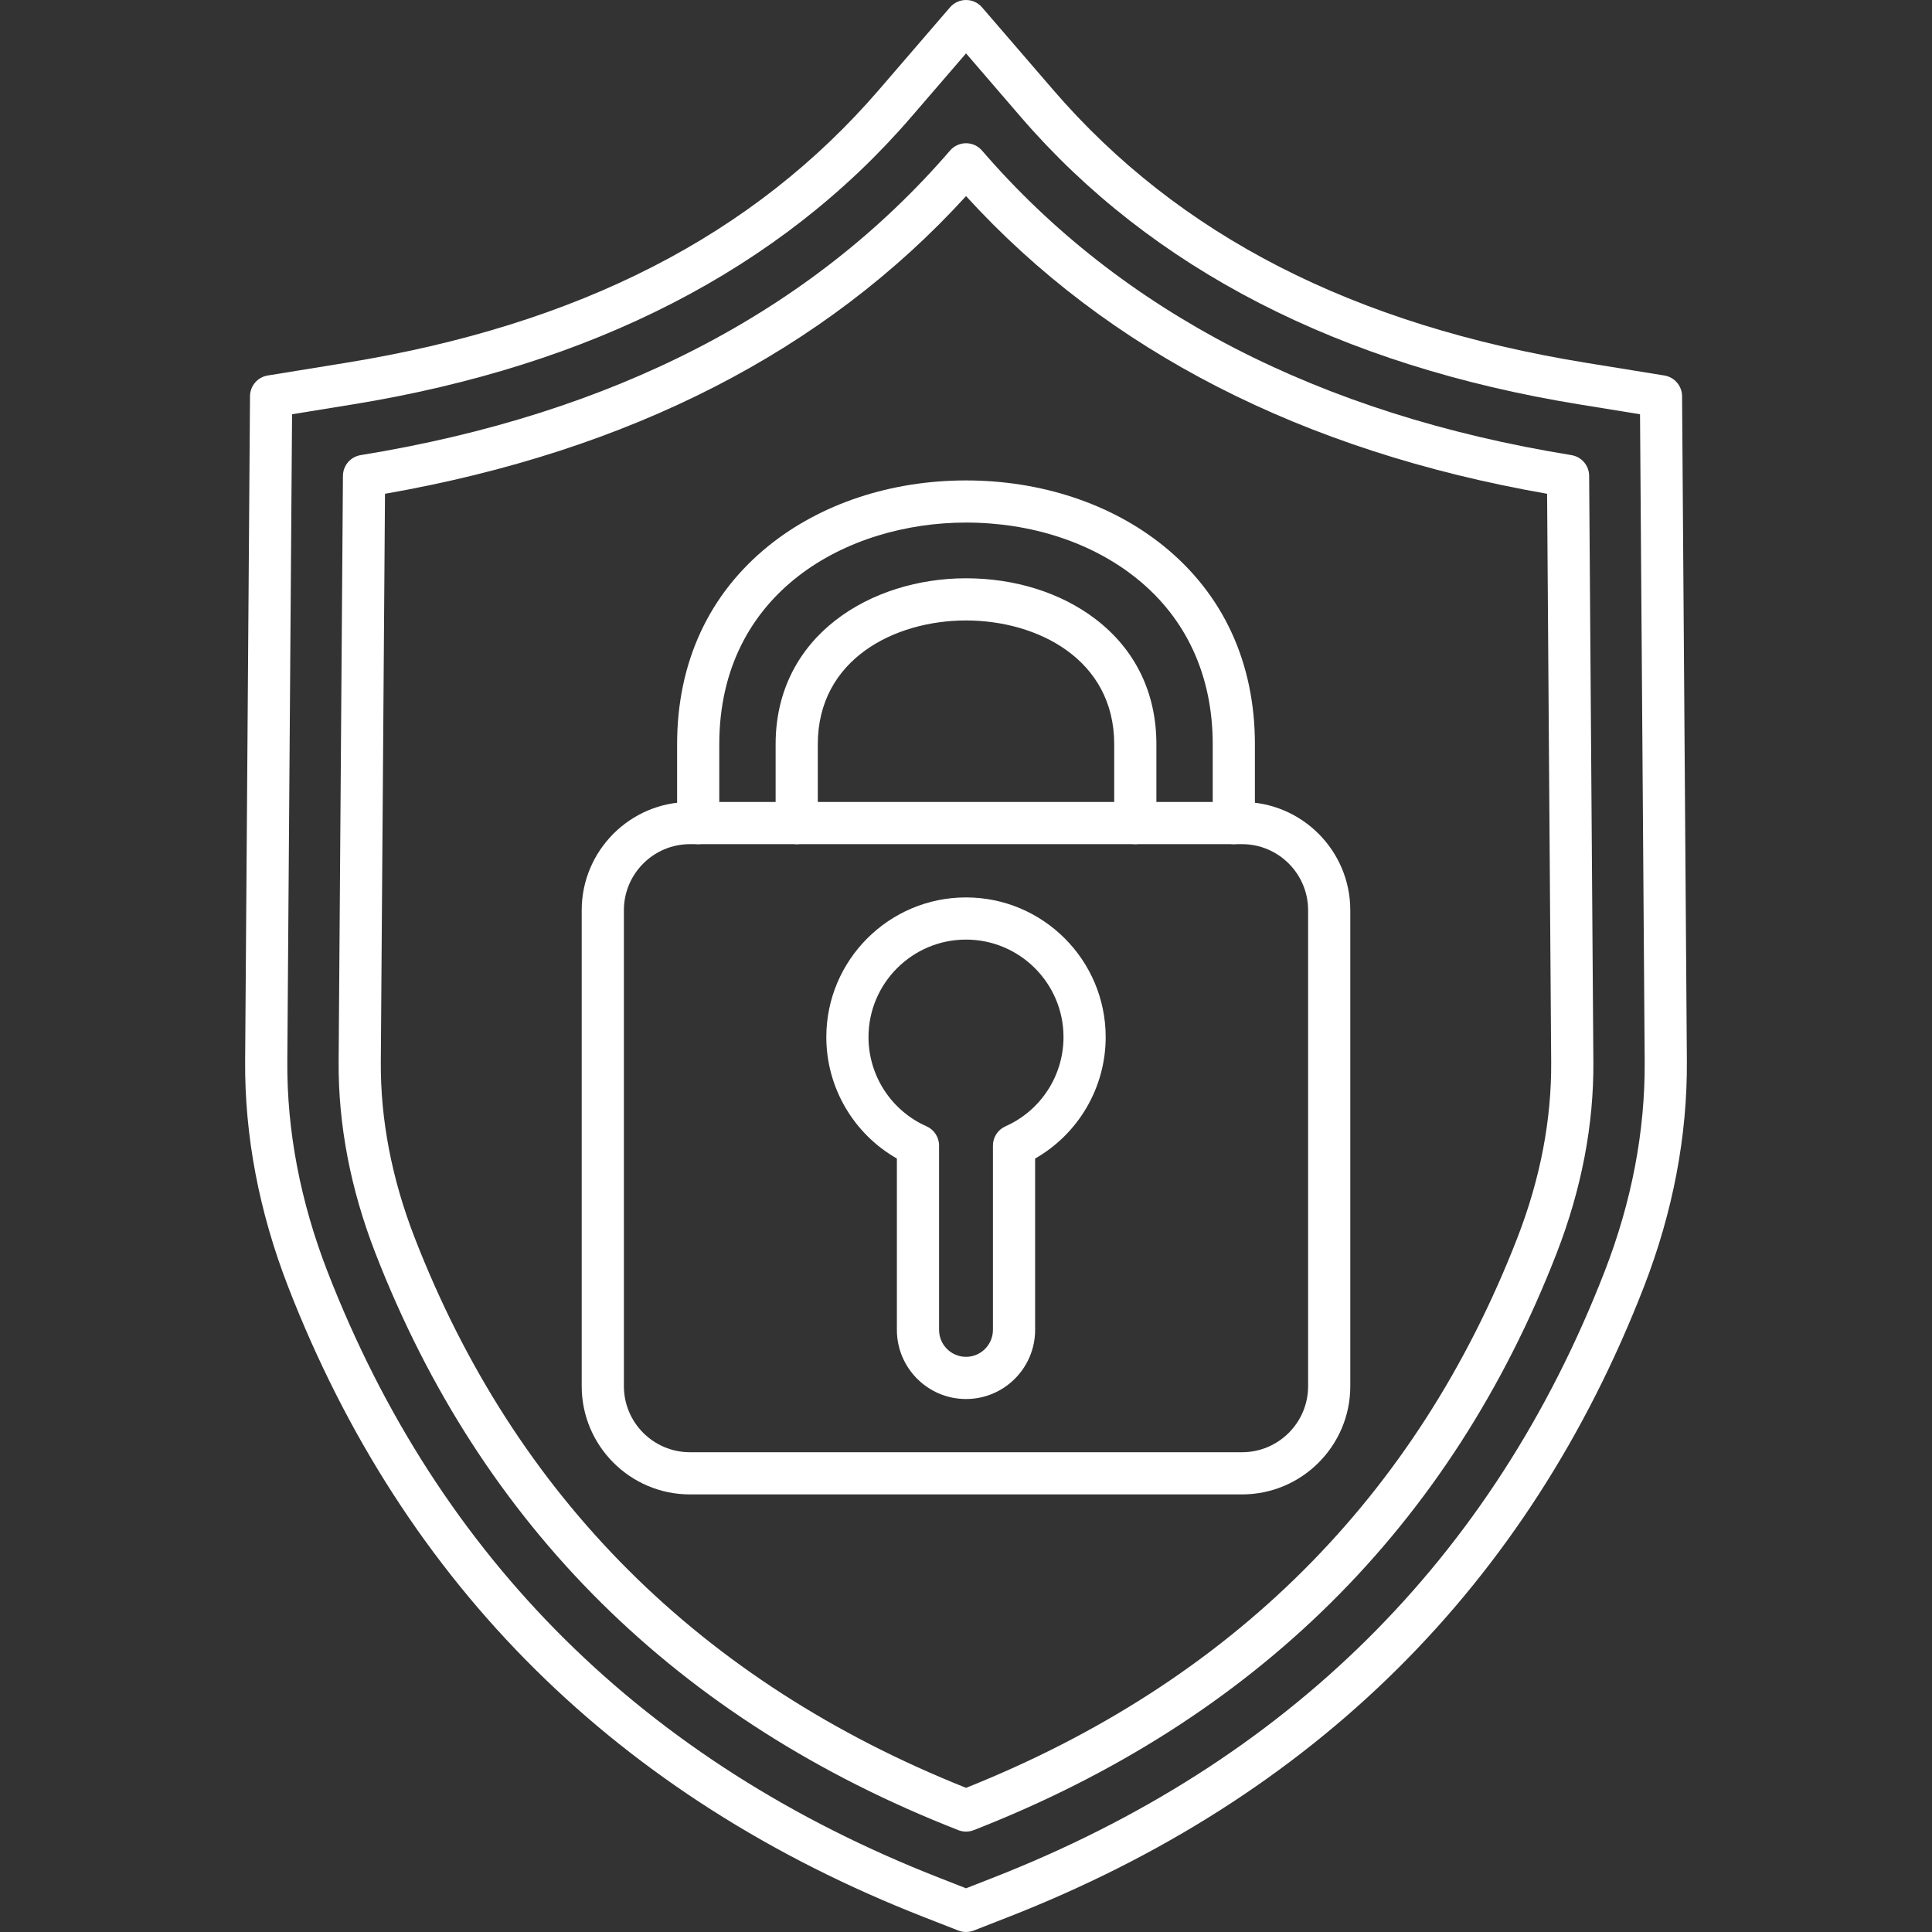
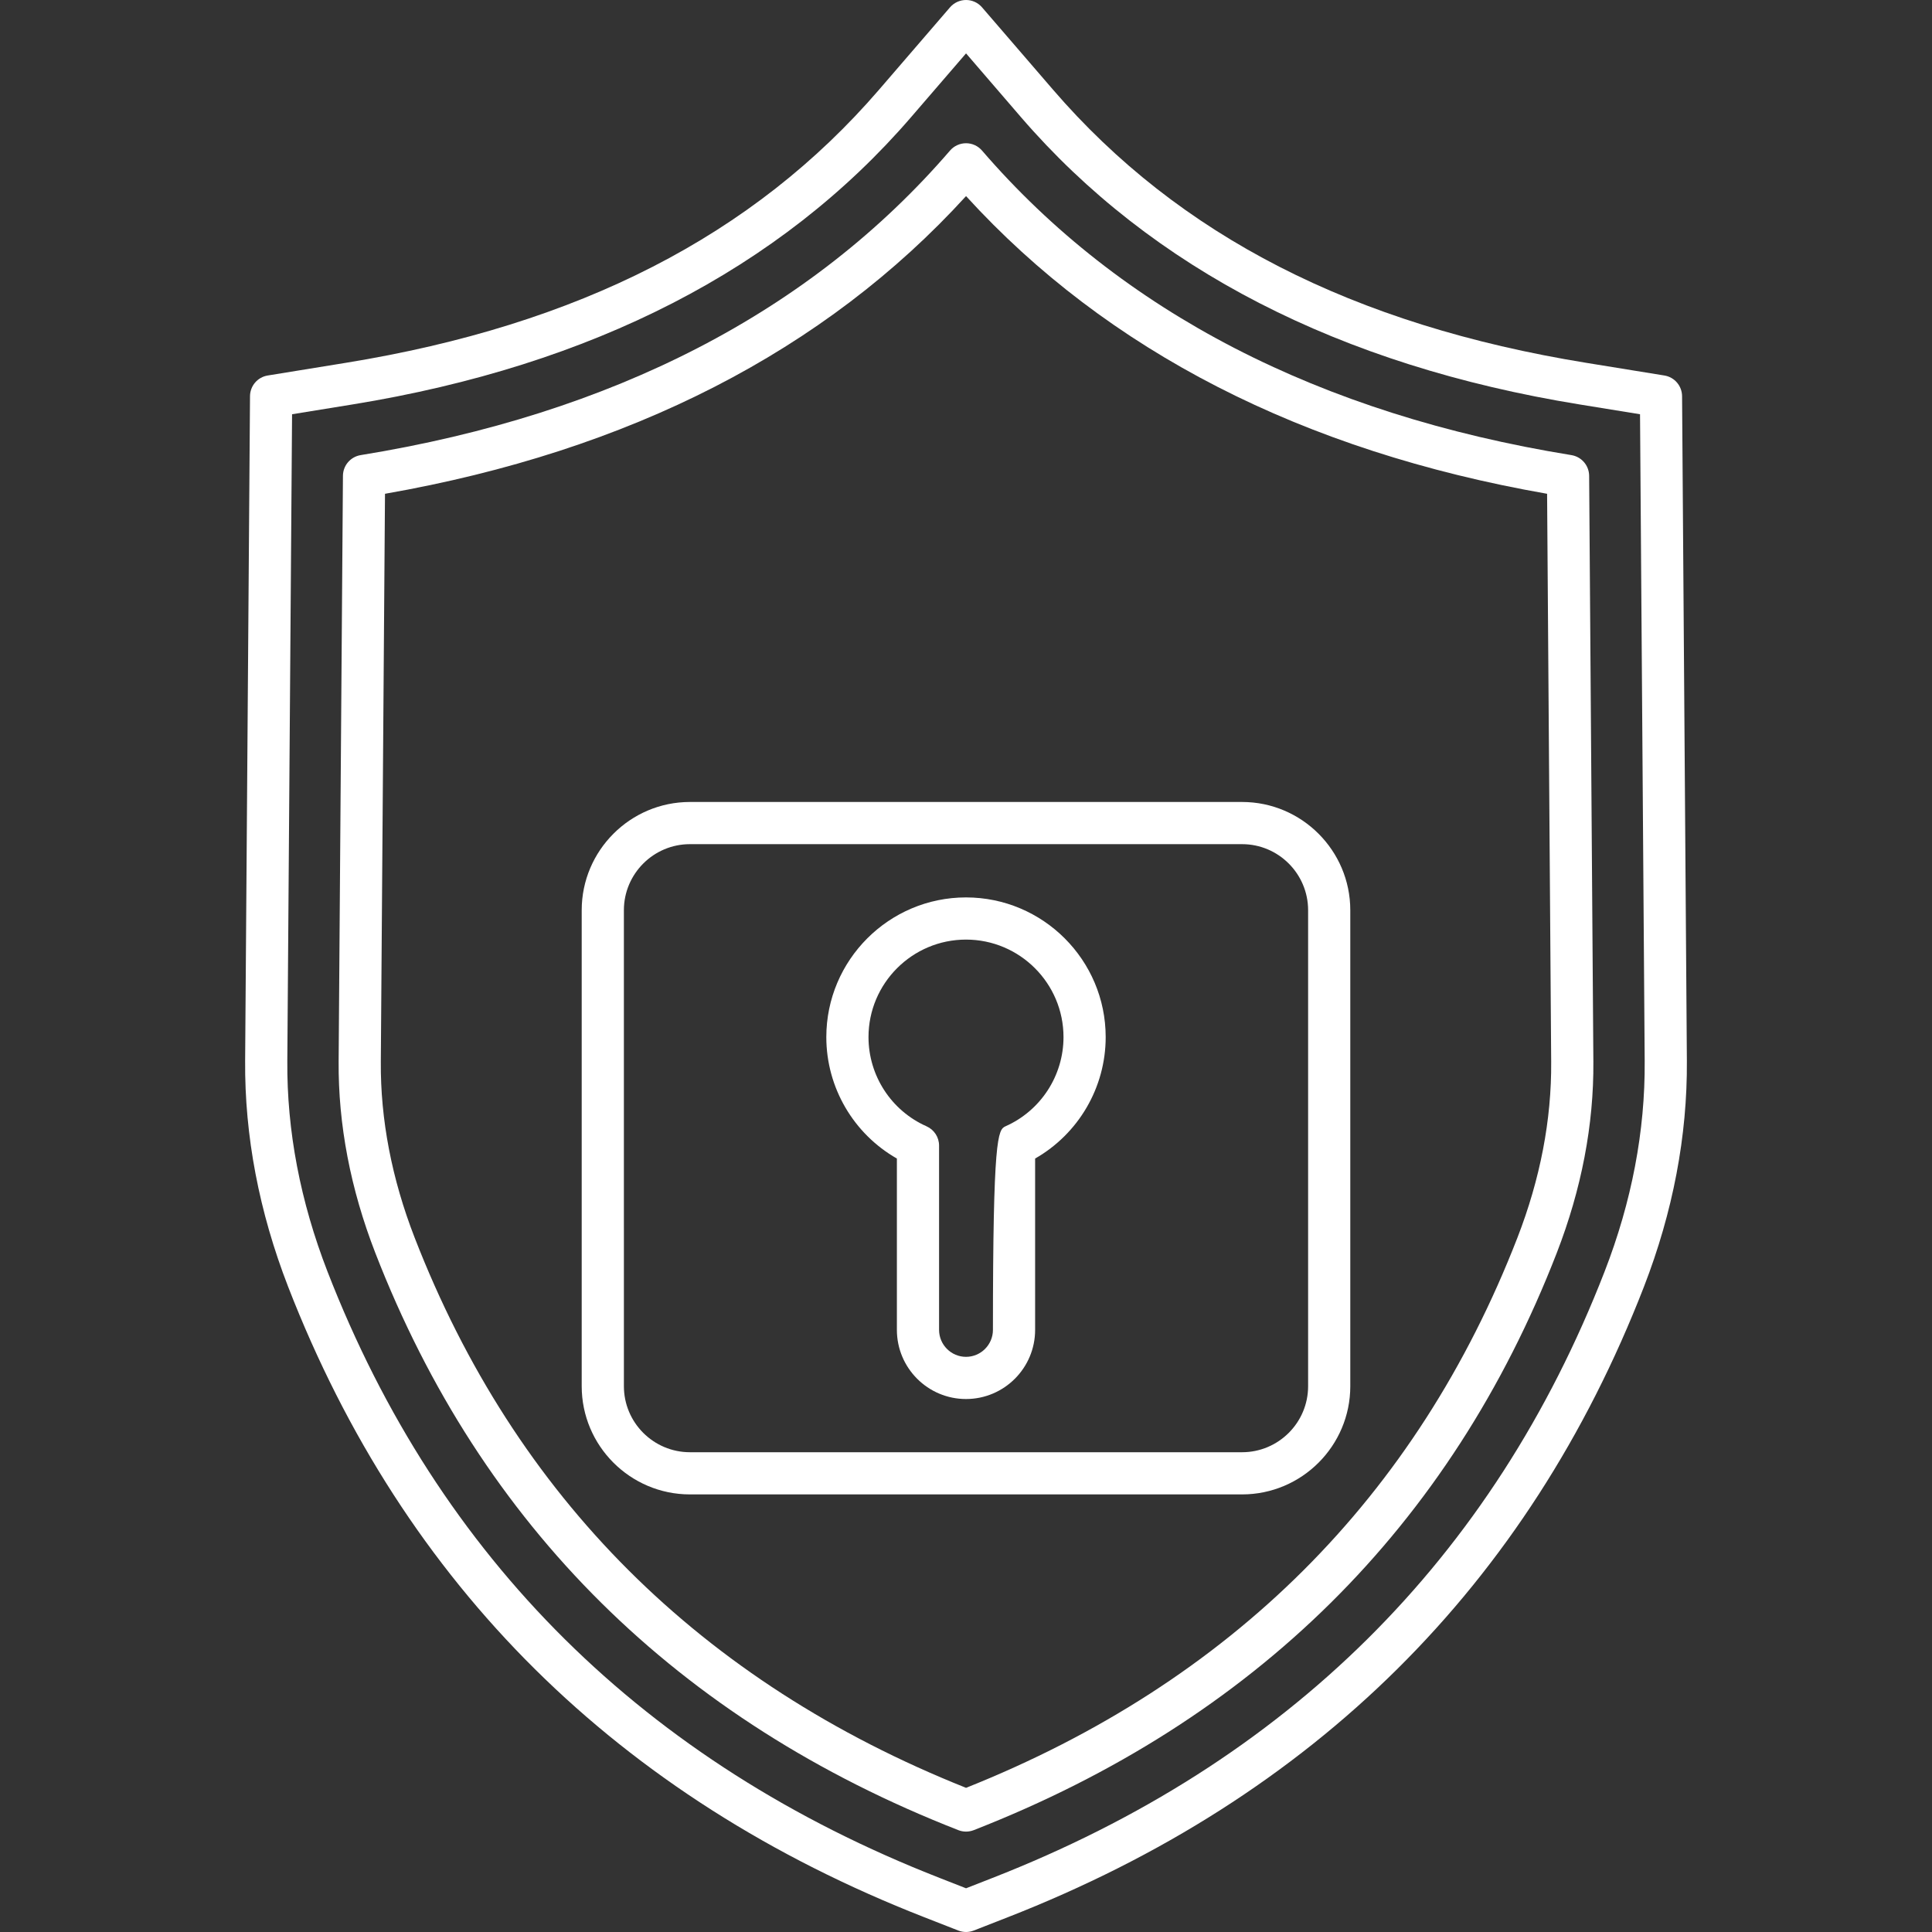
<svg xmlns="http://www.w3.org/2000/svg" width="512" height="512" viewBox="0 0 512 512" fill="none">
  <rect x="0" y="0" width="512" height="512" fill="#333333" stroke="none" />
  <path fill-rule="evenodd" clip-rule="evenodd" d="M77.4 109.781L76.142 281.175C76.002 299.643 79.588 318.414 86.784 336.964C116.314 413.059 170.903 467.136 249.025 497.678L256.012 500.415L262.999 497.678C341.12 467.136 395.697 413.059 425.238 336.964C432.423 318.46 435.998 299.701 435.859 281.233L434.625 109.781L418.625 107.185C355.024 96.868 305.209 71.24 270.543 31.021L256.012 14.147L241.468 31.019C206.815 71.24 156.988 96.868 93.398 107.185L77.4 109.781ZM256.012 512C255.325 512 254.625 511.872 253.973 511.617L244.95 508.088C163.799 476.357 107.08 420.138 76.362 341.004C68.654 321.138 64.811 300.982 64.963 281.094L66.255 104.985C66.279 102.26 68.259 99.943 70.948 99.512L91.606 96.157C153.392 86.132 199.641 62.437 233.002 23.719L251.774 1.932C252.834 0.71 254.382 1.46915e-06 256.012 1.46915e-06C257.643 -0.001 259.179 0.71 260.238 1.932L279.021 23.719C312.371 62.437 358.622 86.132 420.407 96.159L441.075 99.512C443.765 99.943 445.745 102.26 445.767 104.985L447.038 281.152C447.176 301.04 443.346 321.185 435.661 341.004C404.942 420.138 348.223 476.358 267.073 508.088L258.049 511.616C257.386 511.872 256.698 512.001 256.012 512Z" fill="white" />
  <path fill-rule="evenodd" clip-rule="evenodd" d="M102.028 130.858L100.921 281.362C100.804 296.685 103.821 312.371 109.887 327.997C136.553 396.699 185.703 445.745 256.012 473.796C326.32 445.745 375.47 396.699 402.136 327.997C408.18 312.417 411.195 296.743 411.079 281.408L409.996 130.858C345.186 119.528 293.425 93.003 256.012 51.969C218.598 93.003 166.84 119.529 102.028 130.858ZM256.012 485.393C255.325 485.393 254.625 485.266 253.973 485.009C179.544 455.91 127.563 404.442 99.465 332.038C92.887 315.094 89.614 298.013 89.742 281.28L90.884 126.084C90.908 123.359 92.886 121.054 95.575 120.611C162.414 109.771 214.965 82.616 251.773 39.893C252.834 38.669 254.382 37.959 256.012 37.959C257.643 37.959 259.179 38.67 260.238 39.893C297.059 82.616 349.609 109.771 416.448 120.611C419.138 121.054 421.116 123.359 421.14 126.096L422.259 281.326C422.387 298.083 419.113 315.141 412.558 332.038C384.462 404.441 332.469 455.91 258.049 485.009C257.386 485.264 256.698 485.393 256.012 485.393Z" fill="white" />
  <path fill-rule="evenodd" clip-rule="evenodd" d="M182.84 223.71C173.187 223.71 165.337 231.57 165.337 241.223L165.339 367.355C165.339 377.008 173.186 384.856 182.839 384.856H329.162C338.815 384.856 346.663 377.008 346.663 367.355V241.223C346.663 231.57 338.815 223.711 329.162 223.711L182.84 223.71ZM329.162 396.034H182.84C167.025 396.034 154.158 383.168 154.158 367.355V241.223C154.158 225.411 167.025 212.532 182.839 212.532H329.162C344.974 212.532 357.841 225.411 357.841 241.223L357.842 367.355C357.842 383.167 344.974 396.035 329.162 396.034Z" fill="white" />
-   <path fill-rule="evenodd" clip-rule="evenodd" d="M300.867 223.71C297.782 223.71 295.278 221.219 295.278 218.121V197.242C295.278 174.699 274.922 164.429 256.001 164.429C237.092 164.429 216.725 174.7 216.725 197.242V218.121C216.725 221.219 214.221 223.711 211.136 223.711C208.051 223.71 205.547 221.219 205.547 218.121V197.242C205.547 168.364 230.931 153.251 256.001 153.251C268.973 153.251 281.129 157.071 290.235 163.998C300.844 172.068 306.456 183.572 306.456 197.242V218.121C306.456 221.219 303.952 223.711 300.867 223.71ZM326.974 223.71C323.889 223.71 321.384 221.219 321.384 218.121L321.385 197.242C321.385 179.112 314.432 163.94 301.286 153.343C289.41 143.761 273.316 138.486 256.001 138.486C224.515 138.485 190.617 156.872 190.617 197.242V218.121C190.617 221.219 188.115 223.711 185.028 223.711C181.943 223.71 179.439 221.219 179.439 218.121V197.242C179.439 175.62 187.835 157.431 203.706 144.634C217.563 133.466 236.135 127.319 256.001 127.319C275.867 127.319 294.439 133.467 308.296 144.634C324.167 157.431 332.563 175.62 332.563 197.242V218.121C332.563 221.219 330.059 223.711 326.974 223.71Z" fill="white" />
-   <path fill-rule="evenodd" clip-rule="evenodd" d="M256.001 249.002C241.747 249.002 230.162 260.599 230.162 274.841C230.162 285.065 236.193 294.333 245.533 298.478C247.558 299.375 248.862 301.378 248.862 303.59L248.863 352.427C248.863 356.362 252.064 359.576 256.001 359.576C259.937 359.576 263.138 356.363 263.138 352.427V303.59C263.138 301.378 264.442 299.375 266.469 298.478C275.808 294.333 281.84 285.065 281.84 274.841C281.84 260.599 270.253 249.002 256.001 249.002ZM256.001 370.755C245.894 370.755 237.684 362.535 237.684 352.427V307.025C226.216 300.482 218.982 288.232 218.982 274.841C218.984 254.428 235.588 237.824 256.001 237.824C276.414 237.824 293.018 254.428 293.018 274.841C293.018 288.219 285.787 300.482 274.317 307.026L274.318 352.427C274.318 362.535 266.107 370.755 256.001 370.755Z" fill="white" />
+   <path fill-rule="evenodd" clip-rule="evenodd" d="M256.001 249.002C241.747 249.002 230.162 260.599 230.162 274.841C230.162 285.065 236.193 294.333 245.533 298.478C247.558 299.375 248.862 301.378 248.862 303.59L248.863 352.427C248.863 356.362 252.064 359.576 256.001 359.576C259.937 359.576 263.138 356.363 263.138 352.427C263.138 301.378 264.442 299.375 266.469 298.478C275.808 294.333 281.84 285.065 281.84 274.841C281.84 260.599 270.253 249.002 256.001 249.002ZM256.001 370.755C245.894 370.755 237.684 362.535 237.684 352.427V307.025C226.216 300.482 218.982 288.232 218.982 274.841C218.984 254.428 235.588 237.824 256.001 237.824C276.414 237.824 293.018 254.428 293.018 274.841C293.018 288.219 285.787 300.482 274.317 307.026L274.318 352.427C274.318 362.535 266.107 370.755 256.001 370.755Z" fill="white" />
</svg>